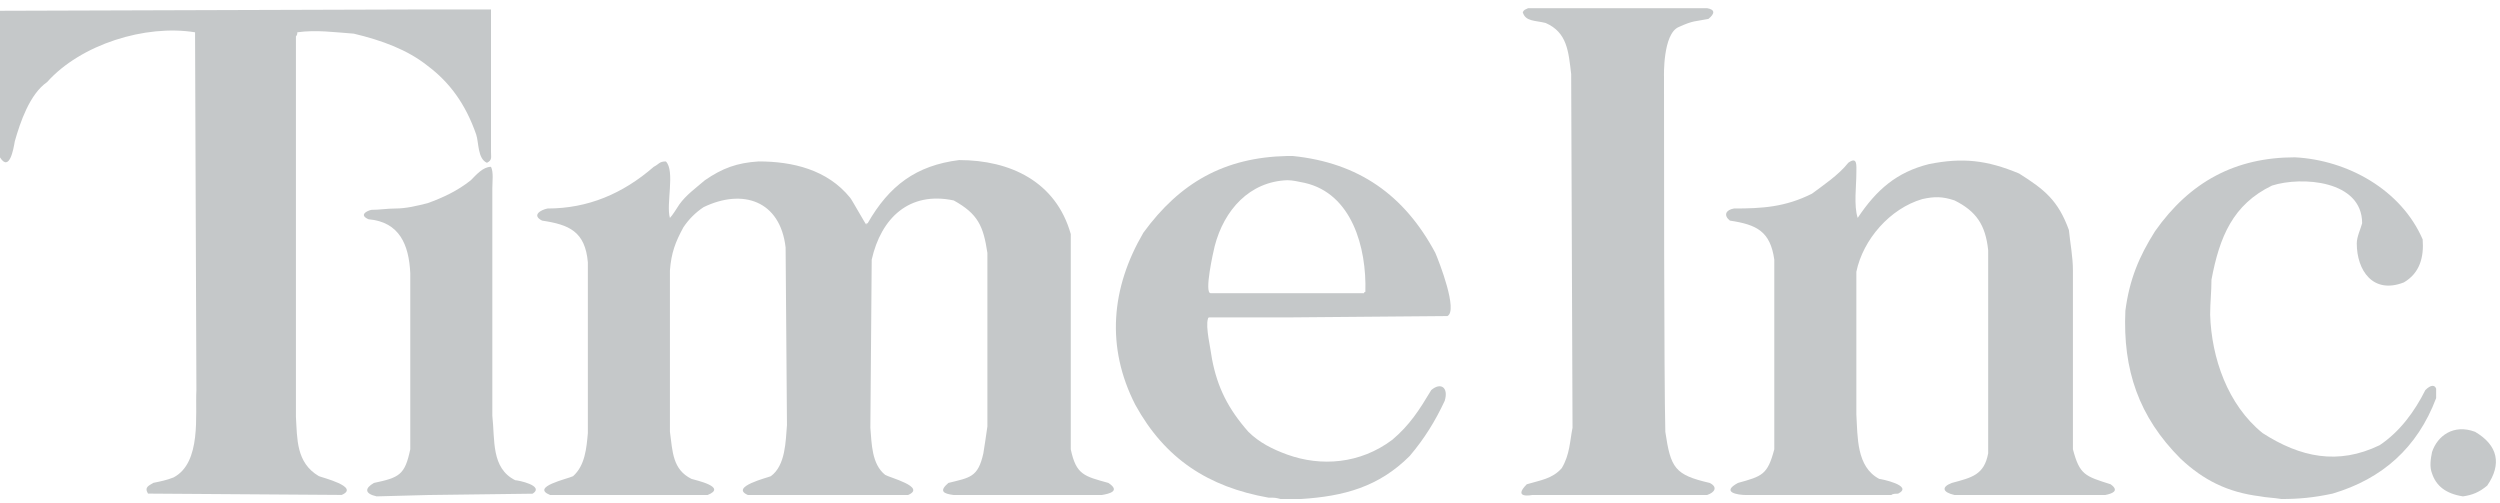
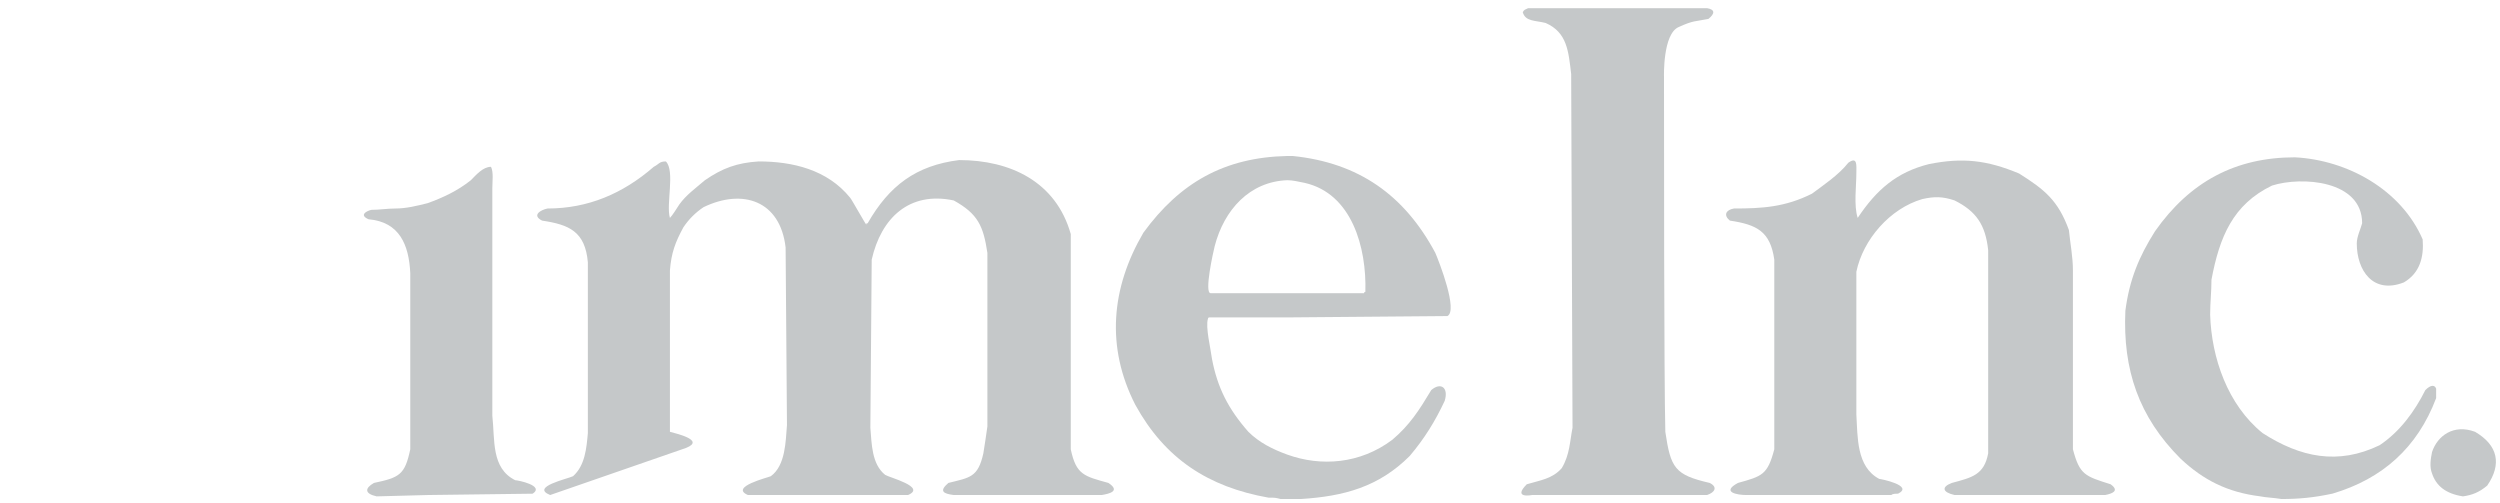
<svg xmlns="http://www.w3.org/2000/svg" version="1.1" viewBox="0 334.42 612 123.16">
  <path fill="#c5c8c9" d="M605.901,440.126c-5.271-1.975-9.22,0.99-10.533,4.938c-0.334,1.648-0.668,3.624,0,5.271 c0.982,2.965,3.288,4.938,7.569,5.598c2.305-0.331,3.947-0.99,5.929-2.633C612.49,448.028,611.499,443.416,605.901,440.126z" />
  <path fill="#c5c8c9" d="M596.368,431.881v-2.308c-0.334-0.983-1.322-0.983-2.641,0.332c-2.632,5.264-6.255,10.202-11.193,13.5 c-10.21,4.938-19.429,2.965-28.646-2.963c-8.563-6.913-12.52-18.438-12.843-28.981c0-2.959,0.323-5.598,0.323-8.561 c1.977-10.537,5.272-18.439,14.817-23.05c7.243-2.306,22.067-1.318,22.067,9.219c-0.331,1.317-1.314,3.294-1.314,4.94 c0,6.589,3.947,12.51,11.525,9.546c3.947-2.3,4.938-6.253,4.604-10.533c-5.27-12.187-18.438-19.428-31.277-20.089 c-14.493,0-25.691,5.927-34.252,18.112c-3.947,6.257-6.255,11.854-7.246,19.432c-0.658,14.489,3.299,26.016,13.506,36.218 c5.598,5.271,11.525,8.236,19.428,9.22c1.642,0.331,3.293,0.331,5.266,0.665c4.281,0,7.905-0.332,12.516-1.322 C583.193,451.636,591.753,444.064,596.368,431.881L596.368,431.881z" />
  <path fill="#c5c8c9" d="M427.434,455.6c-1.981,0-6.254-0.658-1.981-2.959c5.929-1.648,7.248-1.981,8.894-8.234v-46.431 c-0.983-6.917-4.278-8.564-10.869-9.551c-1.638-1.316-0.983-2.634,0.993-2.964c6.909,0,12.51-0.328,19.095-3.624 c2.639-1.976,6.589-4.609,8.896-7.575c2.304-1.647,1.974,0.659,1.974,2.636c0,2.962-0.658,7.902,0.33,10.866l0,0 c4.608-6.917,9.545-11.197,17.449-13.173c8.236-1.647,14.165-0.988,22.068,2.308c6.254,3.949,9.547,6.586,12.184,13.829 c0.325,3.293,0.985,6.587,0.985,9.879v43.797c1.646,6.253,2.965,6.586,9.219,8.561c2.306,1.647,0.331,2.307-1.316,2.633h-36.876 c-2.966-0.659-3.297-1.976-0.66-2.959c4.94-1.324,7.905-1.981,8.886-7.245v-49.725c-0.658-6.258-2.963-9.551-8.227-12.184 c-2.967-0.99-4.948-0.99-7.905-0.331c-7.904,2.306-14.49,9.88-16.137,17.786v34.903c0.33,5.598,0,12.843,5.594,15.808 c0.334,0,8.563,1.647,4.615,3.622c-0.66,0-1.314,0-1.646,0.327L427.434,455.6L427.434,455.6z" />
  <path fill="#c5c8c9" d="M375.077,455.6c0,0-4.938,0.99-1.319-2.632c3.293-0.99,6.255-1.316,8.562-3.949c1.976-3.296,1.976-6.588,2.634-9.884 l-0.331-86.579c-0.66-5.599-0.986-10.208-6.255-12.513c-2.632-0.659-4.938-0.33-5.599-2.636c0.326-0.659,0.66-0.659,1.316-0.987 h43.798c1.973,0.328,1.973,1.318,0.333,2.632c-3.301,0.661-3.624,0.331-7.248,1.977c-3.952,1.647-3.622,12.187-3.622,12.187 c0,12.511,0,74.394,0.326,86.91c1.314,8.893,2.306,10.535,10.867,12.517c1.977,0.983,1.316,2.3-0.656,2.959h-42.807V455.6z" />
  <path fill="#c5c8c9" d="M351.364,396.317c-7.577-14.161-18.77-22.063-34.909-23.711c-0.659,0-0.985,0-1.316,0 c-15.474,0.331-26.339,6.586-35.234,18.77c-7.904,13.503-9.222,27.988-1.976,42.151c7.247,13.167,17.781,20.087,32.605,22.72 c1.64,0,1.64,0,2.959,0.331c0.33,0,0.991,0,1.646,0v0.002c0.991,0,2.308,0,3.296,0c10.538-0.658,19.098-2.964,26.67-10.543 c3.622-4.279,6.26-8.561,8.562-13.498c0.991-3.292-0.982-4.607-3.292-2.633c-2.963,4.938-5.27,8.562-9.551,12.184 c-7.902,5.929-17.448,6.588-25.685,3.622v-0.001c-3.624-1.316-6.911-2.965-9.547-5.598c-4.941-5.604-7.574-10.867-8.89-17.787 c-0.333-2.633-1.65-7.902-0.992-9.879c0-0.325,0.331-0.325,0.331-0.325h19.098v0.003l39.19-0.332 C356.962,410.477,352.35,398.618,351.364,396.317z M334.243,405.864c0,0-0.334,0-0.334,0.332h-18.771v-0.001v-0.003h-18.77 c-1.641,0,0.662-10.209,0.991-11.525c2.305-8.889,8.561-15.803,17.778-16.132c1.316,0,2.64,0.33,4.281,0.659 C330.944,381.828,334.568,394.999,334.243,405.864z" />
-   <path fill="#c5c8c9" d="M134.684,455.6c-4.939-1.975,4.281-3.948,5.601-4.607c2.96-2.639,3.29-6.92,3.623-10.543v-41.815 c-0.662-7.574-4.611-9.223-11.2-10.208c-2.634-1.316-0.325-2.634,1.319-2.964c9.881,0,18.442-3.624,26.013-10.208 c1.32-0.661,1.32-1.316,2.964-1.316c2.308,2.305,0,10.536,0.991,13.829c0.658-0.657,1.646-2.305,2.303-3.293 c1.644-2.306,3.952-3.95,6.256-5.928c4.28-2.962,7.904-4.282,13.172-4.609c8.235,0,16.796,1.974,22.391,8.889 c0.334,0.329,3.624,6.256,3.955,6.584c0-0.328,0-0.328,0.327-0.328c5.27-9.22,11.857-14.16,22.394-15.477 c12.516,0,23.709,5.268,27.332,18.114v52.688c1.316,6.253,3.293,6.586,9.22,8.234c2.964,1.974,0.334,2.631-1.647,2.959h-36.22 c-2.631-0.326-3.624-0.985-1.316-2.959c5.265-1.323,7.247-1.323,8.562-7.244c0.329-1.981,0.659-4.281,0.99-6.588v-42.48 c-0.99-6.586-2.303-9.55-8.233-12.841c-10.869-2.308-17.783,4.28-20.087,14.49l-0.329,41.158c0.329,3.955,0.329,8.894,3.621,11.526 c0.988,0.657,10.21,2.965,5.599,4.938h-39.188c-4.608-1.975,4.938-4.282,5.598-4.607c3.624-2.639,3.624-8.562,3.955-12.516 l-0.333-43.465c-1.314-11.525-10.535-14.49-20.088-9.879c-1.972,1.314-3.621,2.962-4.939,4.938 c-1.972,3.623-2.962,6.255-3.29,10.536v39.516c0.658,4.939,0.658,9.219,5.27,11.526c0.987,0.326,8.889,1.974,3.95,3.949 L134.684,455.6L134.684,455.6z" />
+   <path fill="#c5c8c9" d="M134.684,455.6c-4.939-1.975,4.281-3.948,5.601-4.607c2.96-2.639,3.29-6.92,3.623-10.543v-41.815 c-0.662-7.574-4.611-9.223-11.2-10.208c-2.634-1.316-0.325-2.634,1.319-2.964c9.881,0,18.442-3.624,26.013-10.208 c1.32-0.661,1.32-1.316,2.964-1.316c2.308,2.305,0,10.536,0.991,13.829c0.658-0.657,1.646-2.305,2.303-3.293 c1.644-2.306,3.952-3.95,6.256-5.928c4.28-2.962,7.904-4.282,13.172-4.609c8.235,0,16.796,1.974,22.391,8.889 c0.334,0.329,3.624,6.256,3.955,6.584c0-0.328,0-0.328,0.327-0.328c5.27-9.22,11.857-14.16,22.394-15.477 c12.516,0,23.709,5.268,27.332,18.114v52.688c1.316,6.253,3.293,6.586,9.22,8.234c2.964,1.974,0.334,2.631-1.647,2.959h-36.22 c-2.631-0.326-3.624-0.985-1.316-2.959c5.265-1.323,7.247-1.323,8.562-7.244c0.329-1.981,0.659-4.281,0.99-6.588v-42.48 c-0.99-6.586-2.303-9.55-8.233-12.841c-10.869-2.308-17.783,4.28-20.087,14.49l-0.329,41.158c0.329,3.955,0.329,8.894,3.621,11.526 c0.988,0.657,10.21,2.965,5.599,4.938h-39.188c-4.608-1.975,4.938-4.282,5.598-4.607c3.624-2.639,3.624-8.562,3.955-12.516 l-0.333-43.465c-1.314-11.525-10.535-14.49-20.088-9.879c-1.972,1.314-3.621,2.962-4.939,4.938 c-1.972,3.623-2.962,6.255-3.29,10.536v39.516c0.987,0.326,8.889,1.974,3.95,3.949 L134.684,455.6L134.684,455.6z" />
  <path fill="#c5c8c9" d="M126.125,451.978c-5.929-2.959-4.942-9.879-5.604-15.802v-55.652c0-1.647,0.334-3.952-0.325-5.268 c-1.975,0-3.623,1.977-4.942,3.292c-3.294,2.632-6.916,4.281-10.538,5.598c-2.634,0.66-5.268,1.317-7.904,1.317 c-1.975,0-3.947,0.33-5.927,0.33c-1.319,0.328-2.96,1.318-0.659,2.305c7.576,0.659,9.882,6.256,10.208,13.172v43.138 c-1.318,6.253-2.633,6.911-8.892,8.234c-2.302,1.315-2.302,2.631,0.662,3.29l12.512-0.331l25.688-0.326 C133.366,453.3,126.783,451.978,126.125,451.978z" />
-   <path fill="#c5c8c9" d="M120.196,371.638v-34.908h-15.478L0,337.059v35.893c2.305,3.623,3.294-1.977,3.624-3.949 c1.314-4.612,3.623-11.527,7.904-14.491c8.234-9.221,24.038-14.159,36.224-12.185c0,0,0,0.33,0,0.661l0.326,86.933 c-0.326,5.931,1.315,17.755-5.596,21.378c-1.649,0.66-3.295,0.991-4.939,1.323c-0.993,0.657-2.308,0.984-1.316,2.631l47.419,0.327 c4.606-1.976-4.943-4.283-5.601-4.608c-5.601-3.297-5.268-9.199-5.601-14.465v-93.188c0.333-0.33,0.333-0.661,0.333-0.99 c4.606-0.657,9.219,0,13.828,0.33c6.917,1.647,13.173,3.952,18.112,7.904c5.271,3.952,9.223,9.222,11.857,16.794 c0.659,1.977,0.327,5.927,2.633,6.917C120.521,373.613,120.196,372.954,120.196,371.638z" />
</svg>